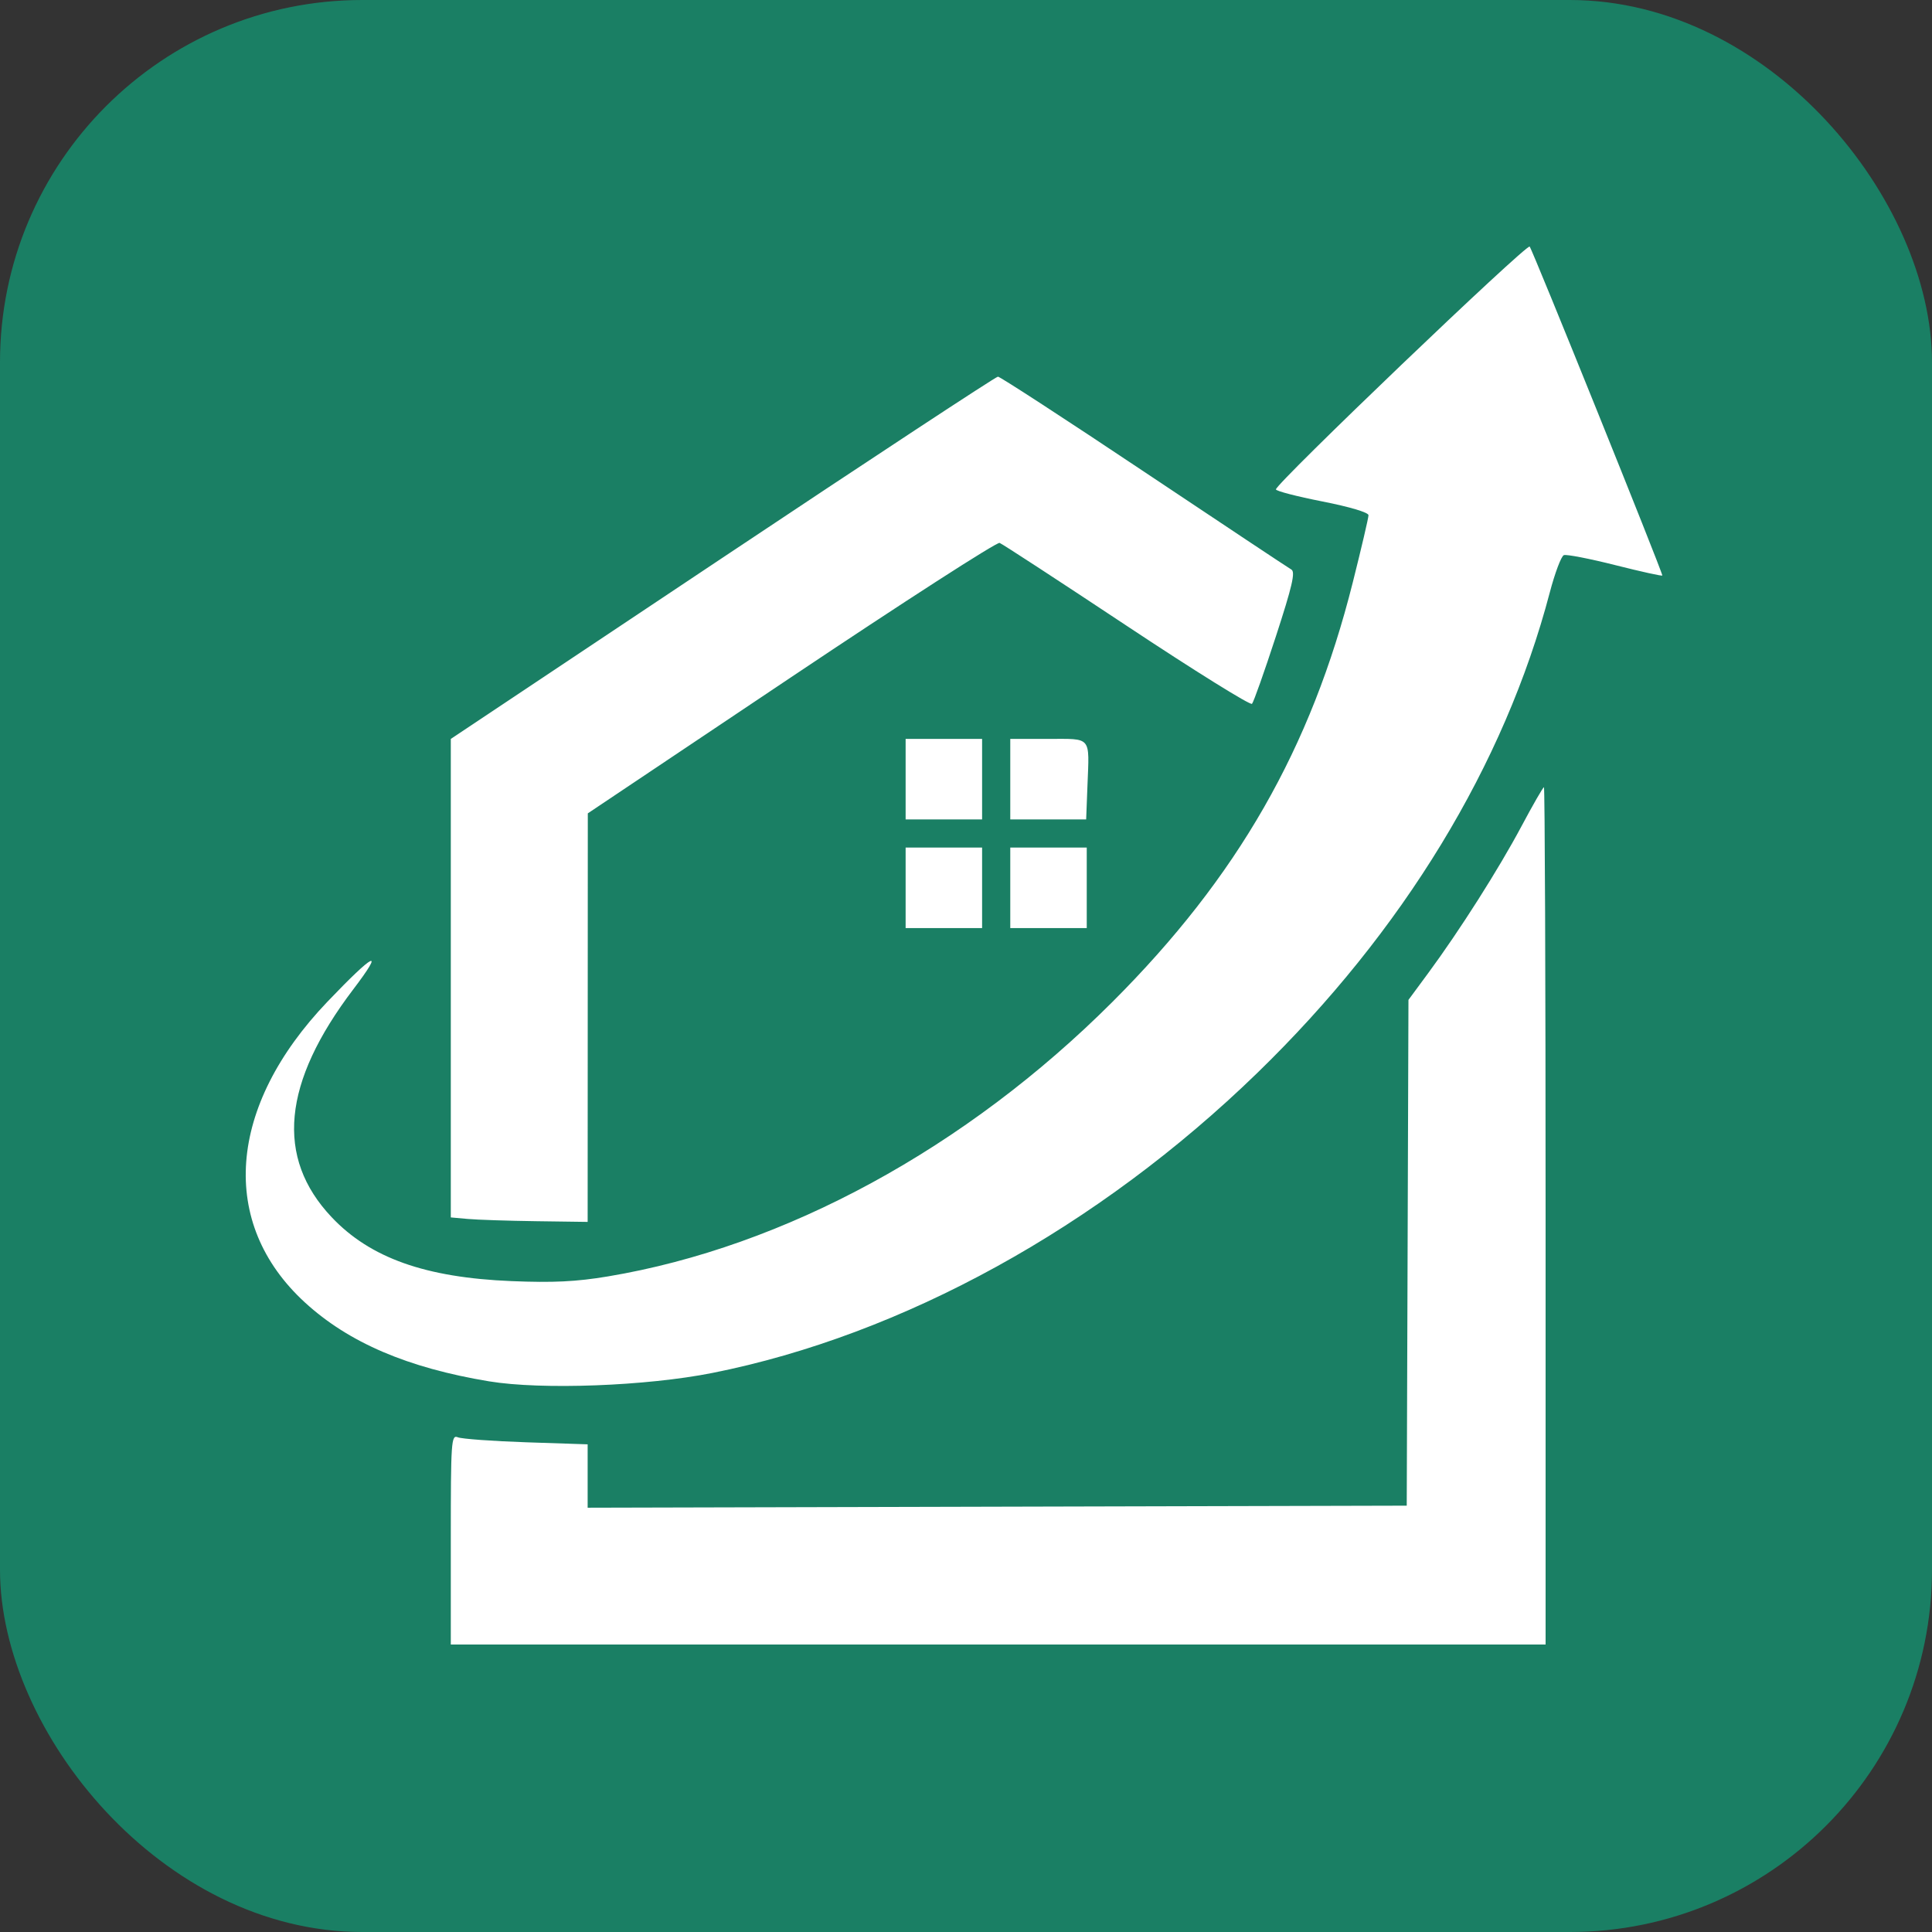
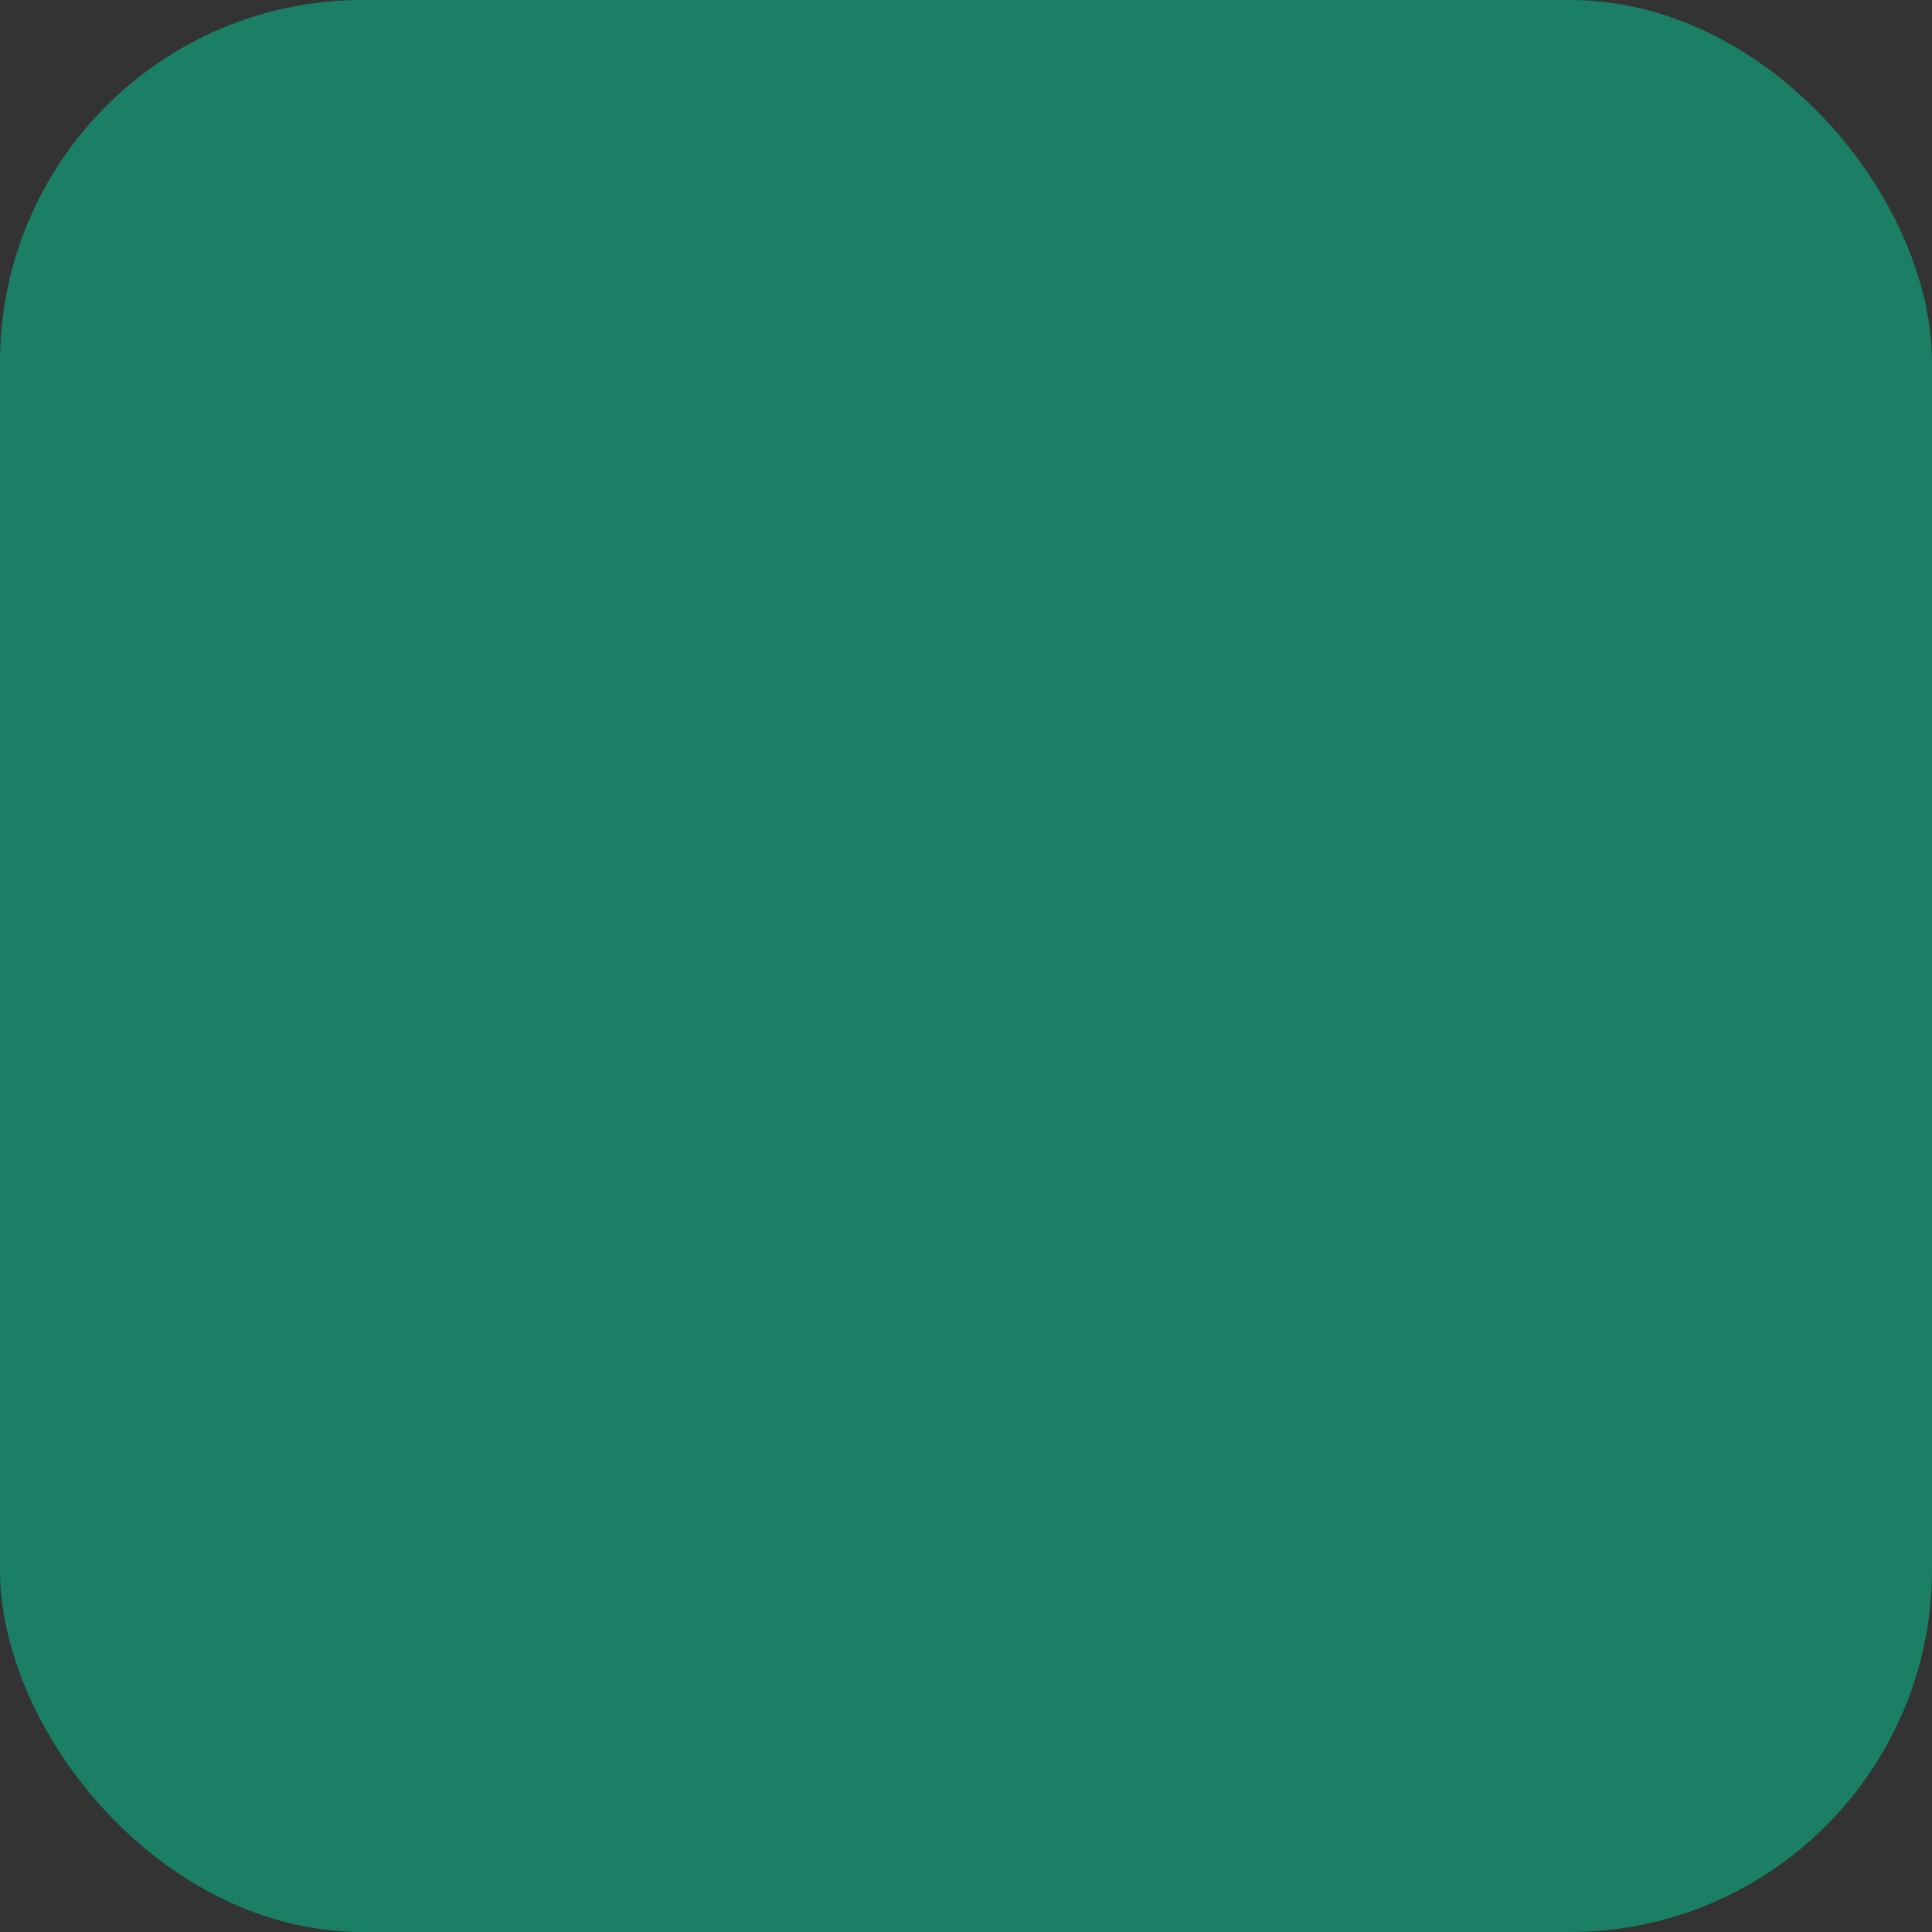
<svg xmlns="http://www.w3.org/2000/svg" width="16" height="16" viewBox="0 0 16 16">
  <rect x="0" y="0" width="16" height="16" fill="#333333" stroke="none" />
  <rect width="16" height="16" rx="3" fill="#1a7f64" />
  <g transform="translate(1, 1) scale(0.025)">
-     <path fill="white" d="M 472,362.771 c 0,-78.1 -0.247,-142 -0.548,-142 -0.301,0 -3.665,5.85 -7.474,13 -7.507,14.089 -20.427,34.428 -30.849,48.562 l -6.559,8.895 -0.285,83.771 -0.285,83.771 -135.667,0.34 -135.667,0.34 v -10.494 -10.495 l -20.333,-0.684 c -11.183,-0.376 -21.383,-1.121 -22.667,-1.654 -2.187,-0.91 -2.333,1.206 -2.333,33.839 v 34.809 H 290.667 472 Z M 196,414.803 c 62.974,-12.535 127.821,-48.237 180.481,-99.366 48.307,-46.902 81.904,-102.08 96.893,-159.133 1.705,-6.49 3.807,-12.071 4.672,-12.403 0.865,-0.332 8.558,1.162 17.096,3.32 8.538,2.158 15.524,3.696 15.524,3.418 0,-1.285 -43.041,-107.998 -43.945,-108.954 -0.987,-1.044 -84.055,78.445 -84.055,80.433 0,0.535 6.9,2.329 15.333,3.986 9.058,1.78 15.333,3.649 15.333,4.567 0,0.854 -2.346,10.884 -5.213,22.287 -13.843,55.058 -38.178,97.523 -79.634,138.96 -48.42,48.398 -108.562,81.121 -167.075,90.905 -10.51,1.757 -18.122,2.13 -31.938,1.565 -28.544,-1.168 -46.825,-7.661 -59.599,-21.169 -18.719,-19.794 -16.365,-44.537 7.187,-75.536 10.548,-13.884 7.025,-12.191 -8.562,4.114 -33.216,34.745 -36.114,73.43 -7.467,99.68 14.493,13.28 34.053,21.656 60.968,26.107 17.41,2.879 52.119,1.575 74,-2.781 z m -41.307,-117.699 0.026,-67.667 67.374,-45.117 c 37.056,-24.814 68.125,-44.829 69.044,-44.476 0.918,0.352 19.887,12.726 42.152,27.498 22.265,14.771 40.919,26.386 41.453,25.81 0.534,-0.576 4.083,-10.597 7.888,-22.268 5.447,-16.712 6.54,-21.434 5.143,-22.224 -0.975,-0.552 -22.958,-15.153 -48.849,-32.446 -25.892,-17.293 -47.645,-31.442 -48.341,-31.442 -0.696,0 -41.761,27.002 -91.257,60.005 l -89.993,60.005 v 79.252 79.252 l 5.667,0.51 c 3.117,0.281 13.317,0.615 22.667,0.743 l 17,0.233 z m 130.64,-43 V 240.771 H 272.667 260 v 13.333 13.333 h 12.667 12.667 z m 34.667,0 v -13.333 h -12.667 -12.667 v 13.333 13.333 H 307.333 320 Z M 285.333,218.104 V 204.771 H 272.667 260 v 13.333 13.333 h 12.667 12.667 z m 34.902,2.148 c 0.639,-16.569 1.552,-15.481 -13,-15.481 h -12.569 v 13.333 13.333 h 12.569 12.569 z" />
-   </g>
+     </g>
</svg>